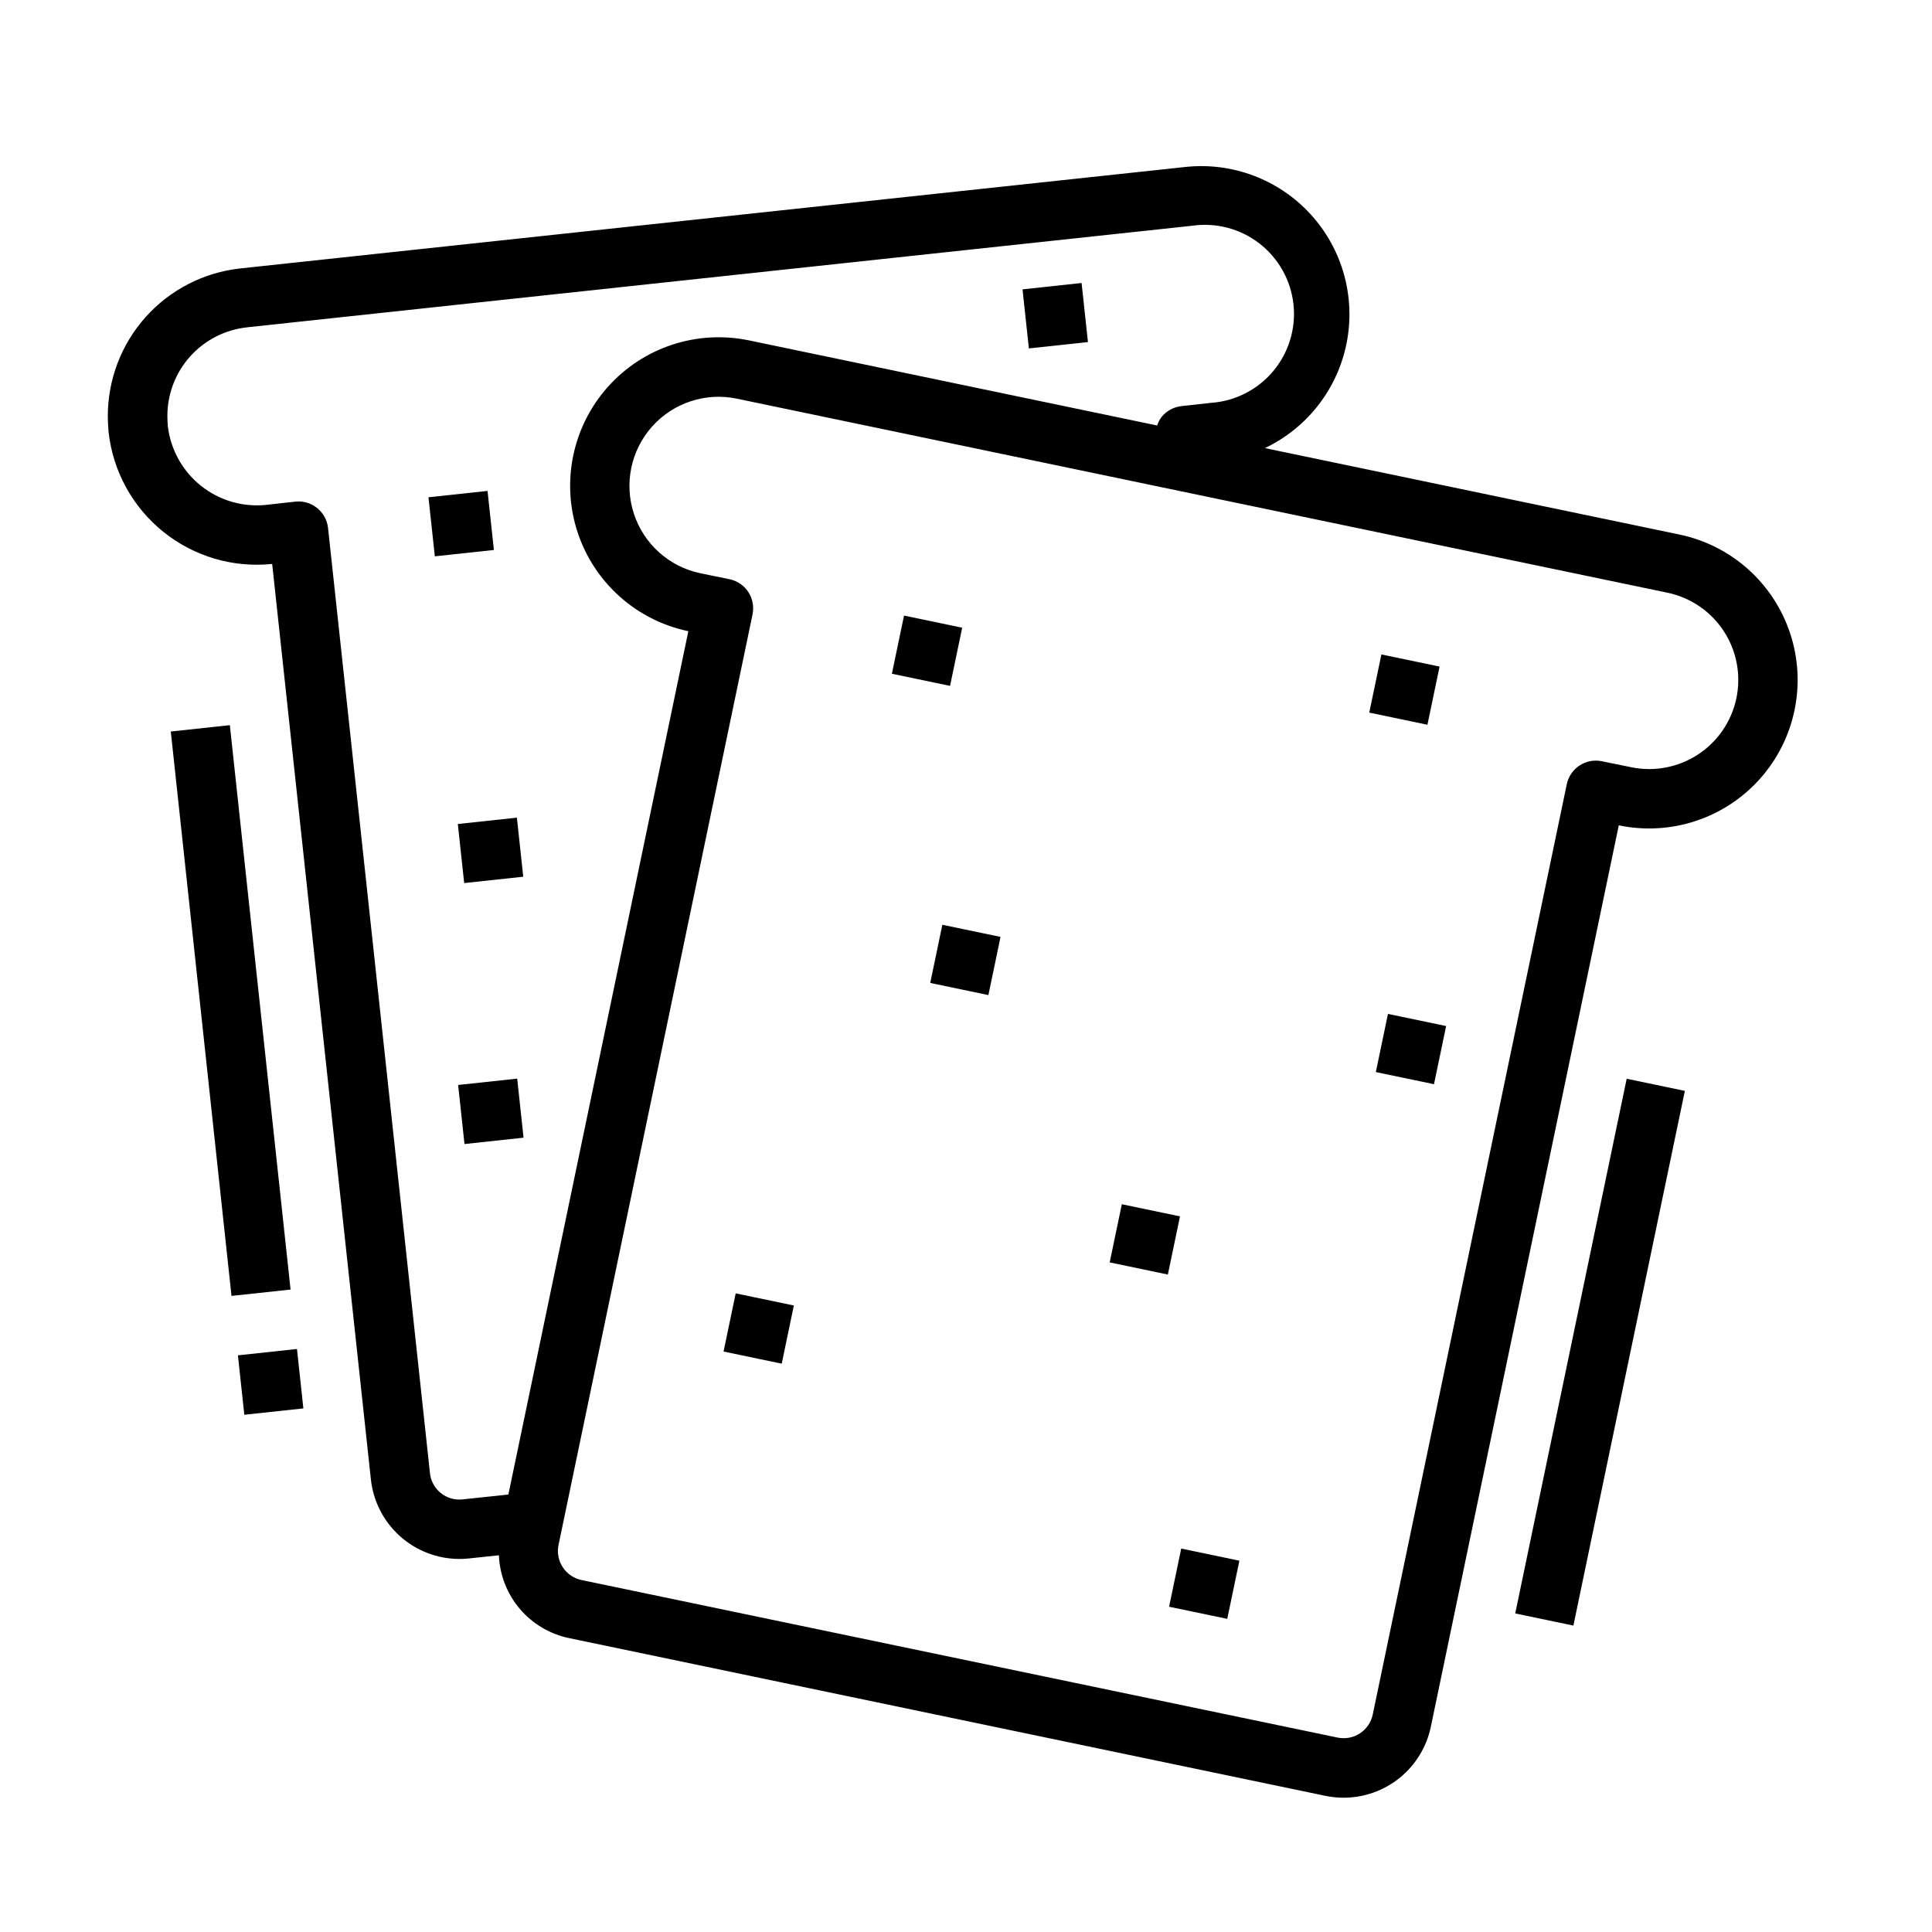
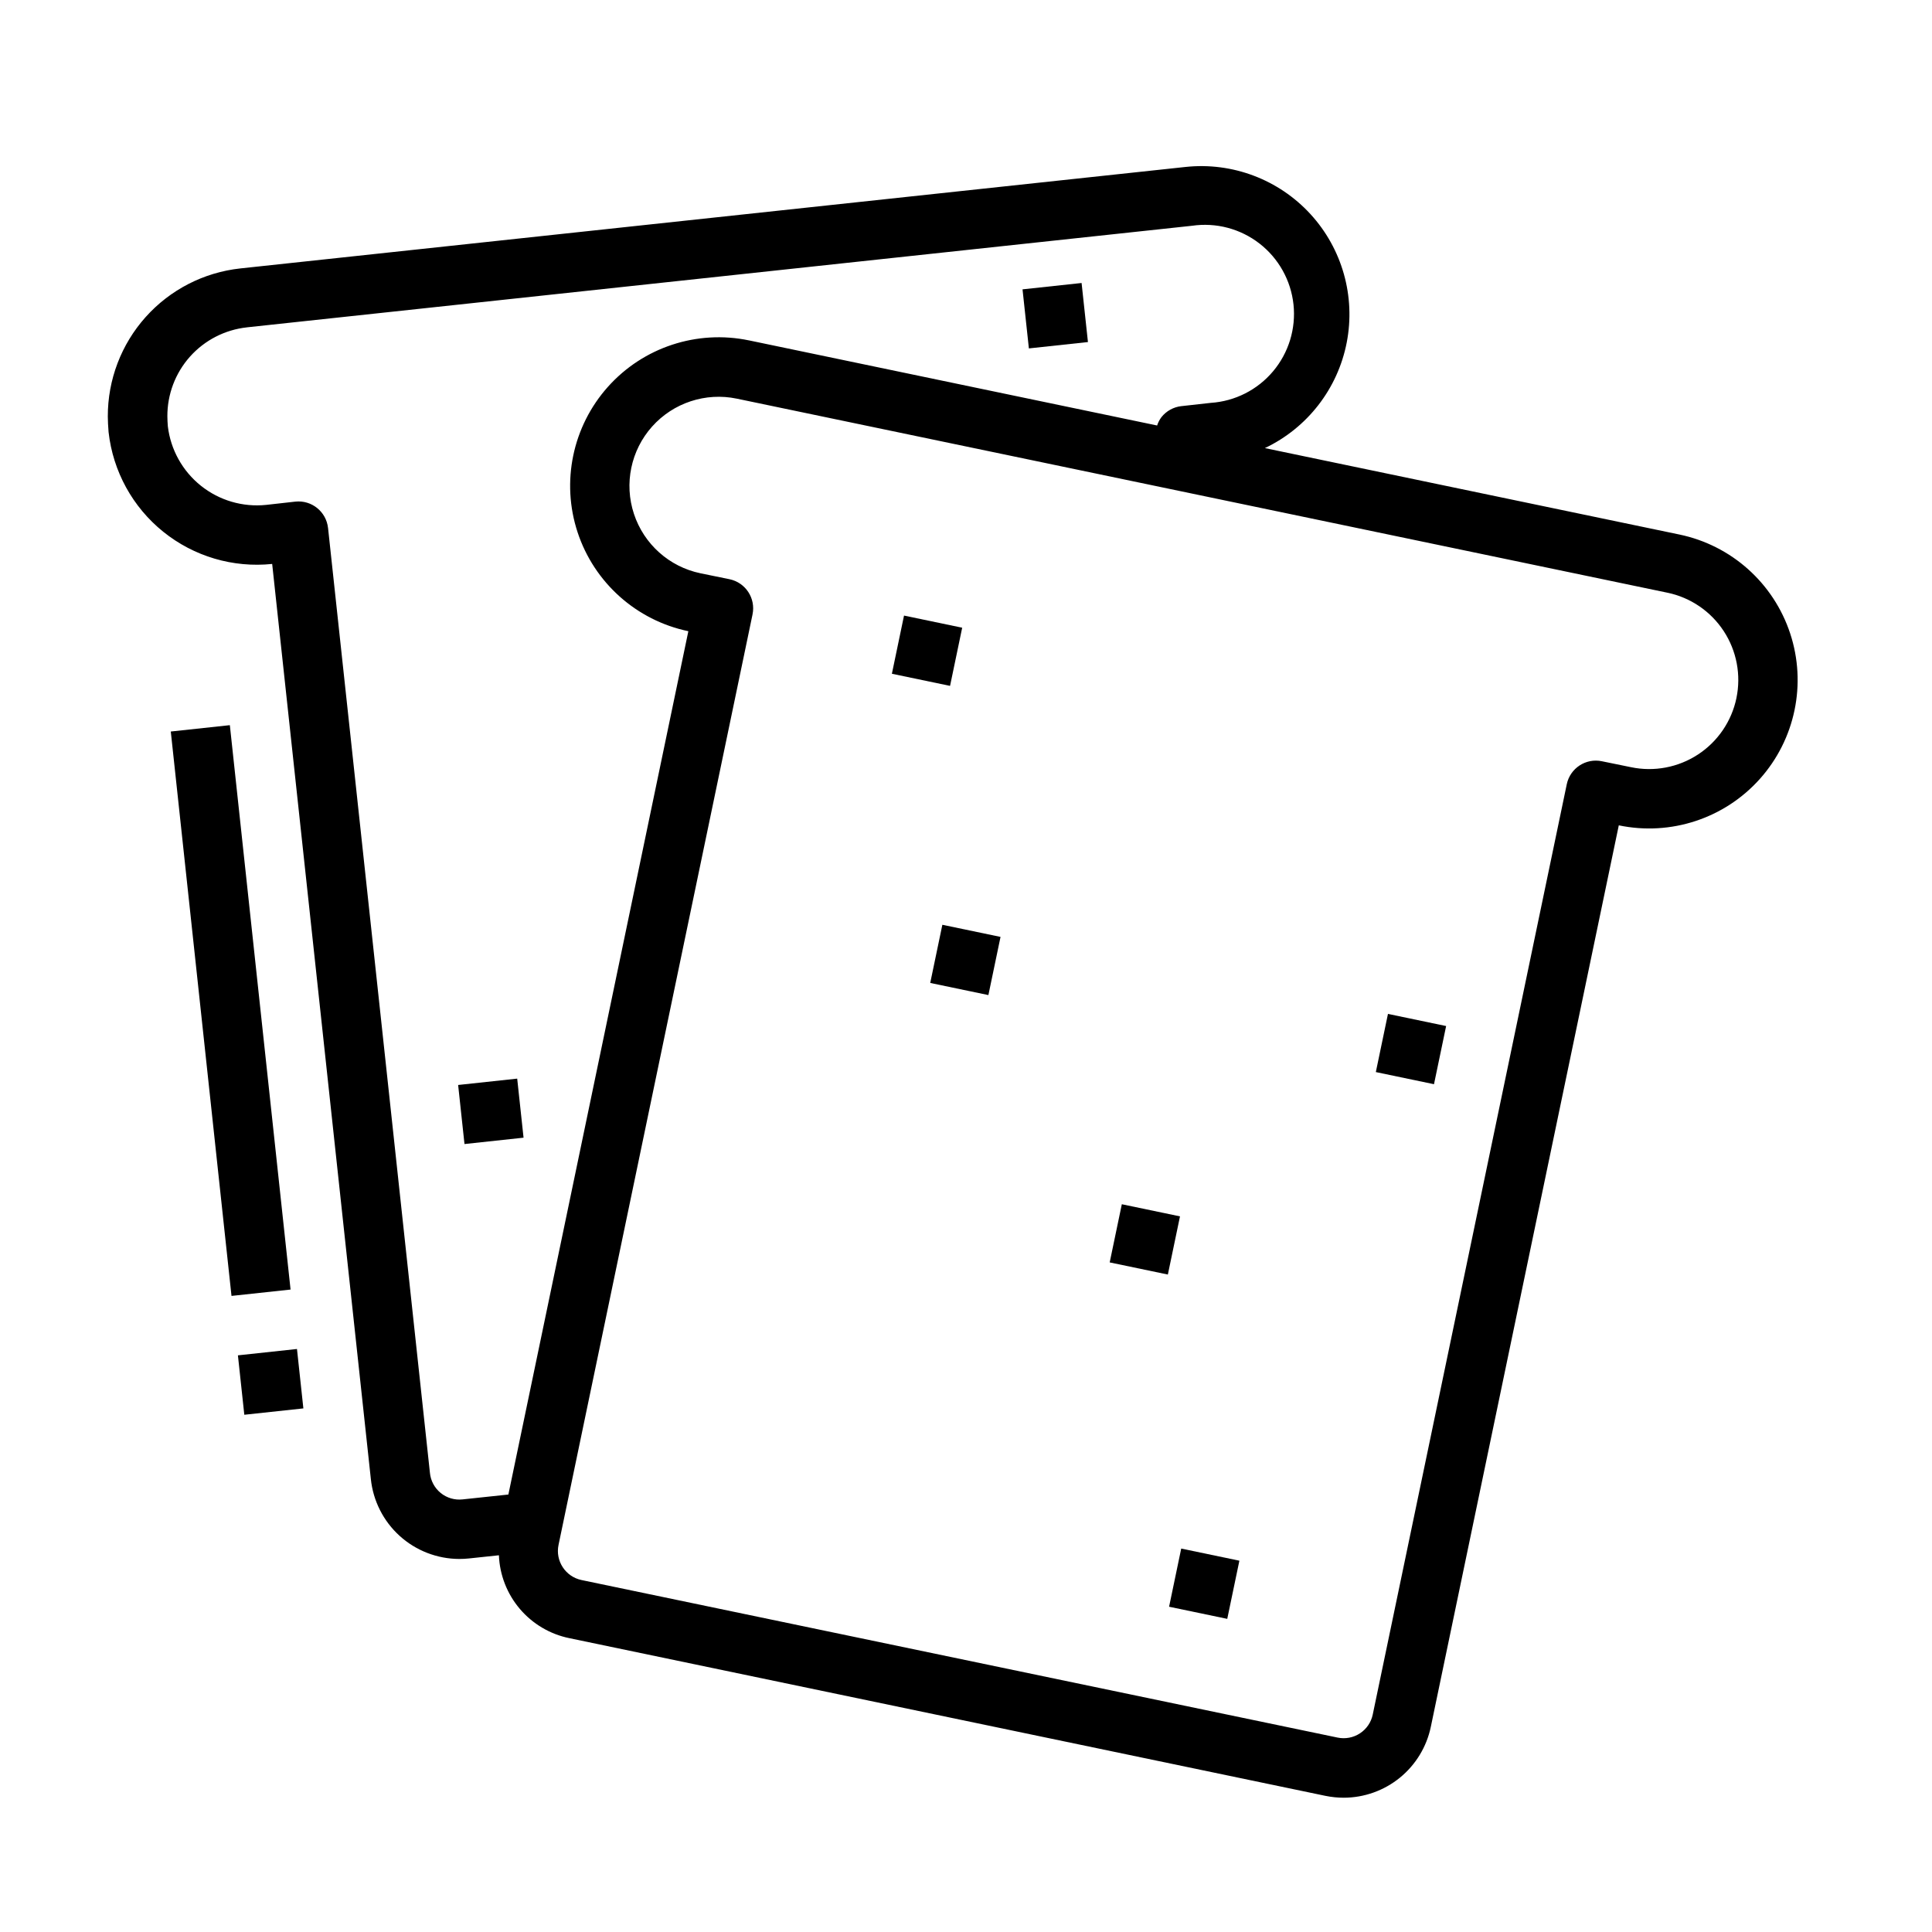
<svg xmlns="http://www.w3.org/2000/svg" fill="#000000" width="800px" height="800px" version="1.1" viewBox="144 144 512 512">
  <g>
    <path d="m189.26 337.86 15.652-1.684 16.09 149.57-15.652 1.684z" />
    <path d="m207.05 503.18 15.652-1.684 1.695 15.746-15.652 1.684z" />
-     <path d="m216.13 293.45 26.148 242.5c0.602 5.797 3.32 11.168 7.641 15.082 4.32 3.91 9.938 6.086 15.766 6.109 0.859 0 1.723-0.043 2.582-0.133l7.949-0.844c0.207 5.223 2.16 10.227 5.547 14.211 3.387 3.981 8.012 6.715 13.133 7.758l200.35 41.785c1.605 0.328 3.234 0.496 4.871 0.496 5.418-0.012 10.668-1.887 14.867-5.309s7.094-8.184 8.199-13.488l49.812-238.89 0.004-0.004c13.766 2.871 28.016-1.82 37.387-12.309 9.367-10.488 12.43-25.176 8.031-38.531-4.398-13.359-15.586-23.355-29.352-26.227l-109.86-22.906c11.254-5.348 19.301-15.723 21.684-27.953s-1.18-24.867-9.602-34.051c-8.422-9.184-20.703-13.824-33.094-12.504l-250.49 26.891c-9.668 1.043-18.605 5.629-25.094 12.875-6.488 7.242-10.062 16.633-10.039 26.359 0 1.234 0.078 2.457 0.203 4.164h0.004c1.156 10.363 6.363 19.848 14.484 26.387 8.117 6.543 18.496 9.609 28.867 8.531zm388.04 35.559c-1.277 6.133-4.938 11.508-10.18 14.938-5.238 3.434-11.625 4.644-17.758 3.367l-7.707-1.574c-4.254-0.891-8.422 1.84-9.312 6.09l-51.422 246.55c-0.426 2.043-1.645 3.832-3.391 4.977-1.746 1.145-3.879 1.547-5.922 1.121l-200.37-41.75c-4.25-0.891-6.981-5.059-6.09-9.312l51.414-246.6-0.004-0.004c0.887-4.254-1.84-8.422-6.094-9.312l-7.707-1.574c-8.266-1.719-14.984-7.723-17.629-15.742-2.644-8.02-0.809-16.84 4.816-23.141 5.625-6.297 14.184-9.117 22.449-7.394l246.6 51.422v-0.004c6.137 1.277 11.512 4.941 14.941 10.18 3.434 5.242 4.644 11.633 3.363 17.766zm-394.77-98.258 250.5-26.922c6.356-0.926 12.816 0.777 17.887 4.715 5.074 3.941 8.324 9.777 9.004 16.164 0.676 6.387-1.277 12.777-5.414 17.691-4.133 4.918-10.094 7.938-16.504 8.363l-7.793 0.867v-0.004c-2.078 0.234-3.977 1.281-5.281 2.914-0.504 0.672-0.895 1.422-1.148 2.219l-108.16-22.555-0.004 0.004c-13.766-2.871-28.02 1.82-37.387 12.309-9.367 10.488-12.43 25.176-8.035 38.535 4.398 13.355 15.59 23.352 29.355 26.223l-47.695 228.79-12.129 1.289h-0.004c-2.082 0.234-4.176-0.379-5.805-1.703-1.625-1.324-2.656-3.246-2.852-5.332l-27-250.41h-0.004c-0.469-4.316-4.344-7.434-8.656-6.977l-7.738 0.867c-6.211 0.645-12.422-1.176-17.297-5.074s-8.023-9.559-8.762-15.754c-0.062-0.867-0.125-1.73-0.125-2.598-0.035-5.844 2.098-11.492 5.984-15.855 3.891-4.359 9.258-7.125 15.066-7.762z" />
-     <path d="m257.55 275.78 15.652-1.684 1.684 15.652-15.652 1.684z" />
+     <path d="m216.13 293.45 26.148 242.5c0.602 5.797 3.32 11.168 7.641 15.082 4.32 3.91 9.938 6.086 15.766 6.109 0.859 0 1.723-0.043 2.582-0.133l7.949-0.844c0.207 5.223 2.16 10.227 5.547 14.211 3.387 3.981 8.012 6.715 13.133 7.758l200.35 41.785c1.605 0.328 3.234 0.496 4.871 0.496 5.418-0.012 10.668-1.887 14.867-5.309s7.094-8.184 8.199-13.488l49.812-238.89 0.004-0.004c13.766 2.871 28.016-1.82 37.387-12.309 9.367-10.488 12.43-25.176 8.031-38.531-4.398-13.359-15.586-23.355-29.352-26.227l-109.86-22.906c11.254-5.348 19.301-15.723 21.684-27.953s-1.18-24.867-9.602-34.051c-8.422-9.184-20.703-13.824-33.094-12.504l-250.49 26.891c-9.668 1.043-18.605 5.629-25.094 12.875-6.488 7.242-10.062 16.633-10.039 26.359 0 1.234 0.078 2.457 0.203 4.164h0.004c1.156 10.363 6.363 19.848 14.484 26.387 8.117 6.543 18.496 9.609 28.867 8.531m388.04 35.559c-1.277 6.133-4.938 11.508-10.18 14.938-5.238 3.434-11.625 4.644-17.758 3.367l-7.707-1.574c-4.254-0.891-8.422 1.84-9.312 6.09l-51.422 246.55c-0.426 2.043-1.645 3.832-3.391 4.977-1.746 1.145-3.879 1.547-5.922 1.121l-200.37-41.75c-4.25-0.891-6.981-5.059-6.09-9.312l51.414-246.6-0.004-0.004c0.887-4.254-1.84-8.422-6.094-9.312l-7.707-1.574c-8.266-1.719-14.984-7.723-17.629-15.742-2.644-8.02-0.809-16.84 4.816-23.141 5.625-6.297 14.184-9.117 22.449-7.394l246.6 51.422v-0.004c6.137 1.277 11.512 4.941 14.941 10.18 3.434 5.242 4.644 11.633 3.363 17.766zm-394.77-98.258 250.5-26.922c6.356-0.926 12.816 0.777 17.887 4.715 5.074 3.941 8.324 9.777 9.004 16.164 0.676 6.387-1.277 12.777-5.414 17.691-4.133 4.918-10.094 7.938-16.504 8.363l-7.793 0.867v-0.004c-2.078 0.234-3.977 1.281-5.281 2.914-0.504 0.672-0.895 1.422-1.148 2.219l-108.16-22.555-0.004 0.004c-13.766-2.871-28.02 1.82-37.387 12.309-9.367 10.488-12.43 25.176-8.035 38.535 4.398 13.355 15.59 23.352 29.355 26.223l-47.695 228.79-12.129 1.289h-0.004c-2.082 0.234-4.176-0.379-5.805-1.703-1.625-1.324-2.656-3.246-2.852-5.332l-27-250.41h-0.004c-0.469-4.316-4.344-7.434-8.656-6.977l-7.738 0.867c-6.211 0.645-12.422-1.176-17.297-5.074s-8.023-9.559-8.762-15.754c-0.062-0.867-0.125-1.73-0.125-2.598-0.035-5.844 2.098-11.492 5.984-15.855 3.891-4.359 9.258-7.125 15.066-7.762z" />
    <path d="m414.98 220.68 15.652-1.684 1.684 15.652-15.652 1.684z" />
-     <path d="m265.33 362.37 15.652-1.684 1.684 15.652-15.652 1.684z" />
    <path d="m265.41 431.53 15.652-1.684 1.684 15.652-15.652 1.684z" />
-     <path d="m545.55 571.58 29.539-141.7 15.414 3.215-29.539 141.7z" />
    <path d="m380.36 322.55 3.215-15.414 15.414 3.215-3.215 15.414z" />
-     <path d="m506.87 332.85 3.215-15.414 15.414 3.215-3.215 15.414z" />
    <path d="m453.82 569.8 3.215-15.414 15.414 3.215-3.215 15.414z" />
    <path d="m508.61 428.11 3.215-15.414 15.414 3.215-3.215 15.414z" />
    <path d="m390.52 404.49 3.215-15.414 15.414 3.215-3.215 15.414z" />
    <path d="m438.08 478.55 3.215-15.414 15.414 3.215-3.215 15.414z" />
-     <path d="m335.75 502.17 3.215-15.414 15.414 3.215-3.215 15.414z" />
  </g>
</svg>